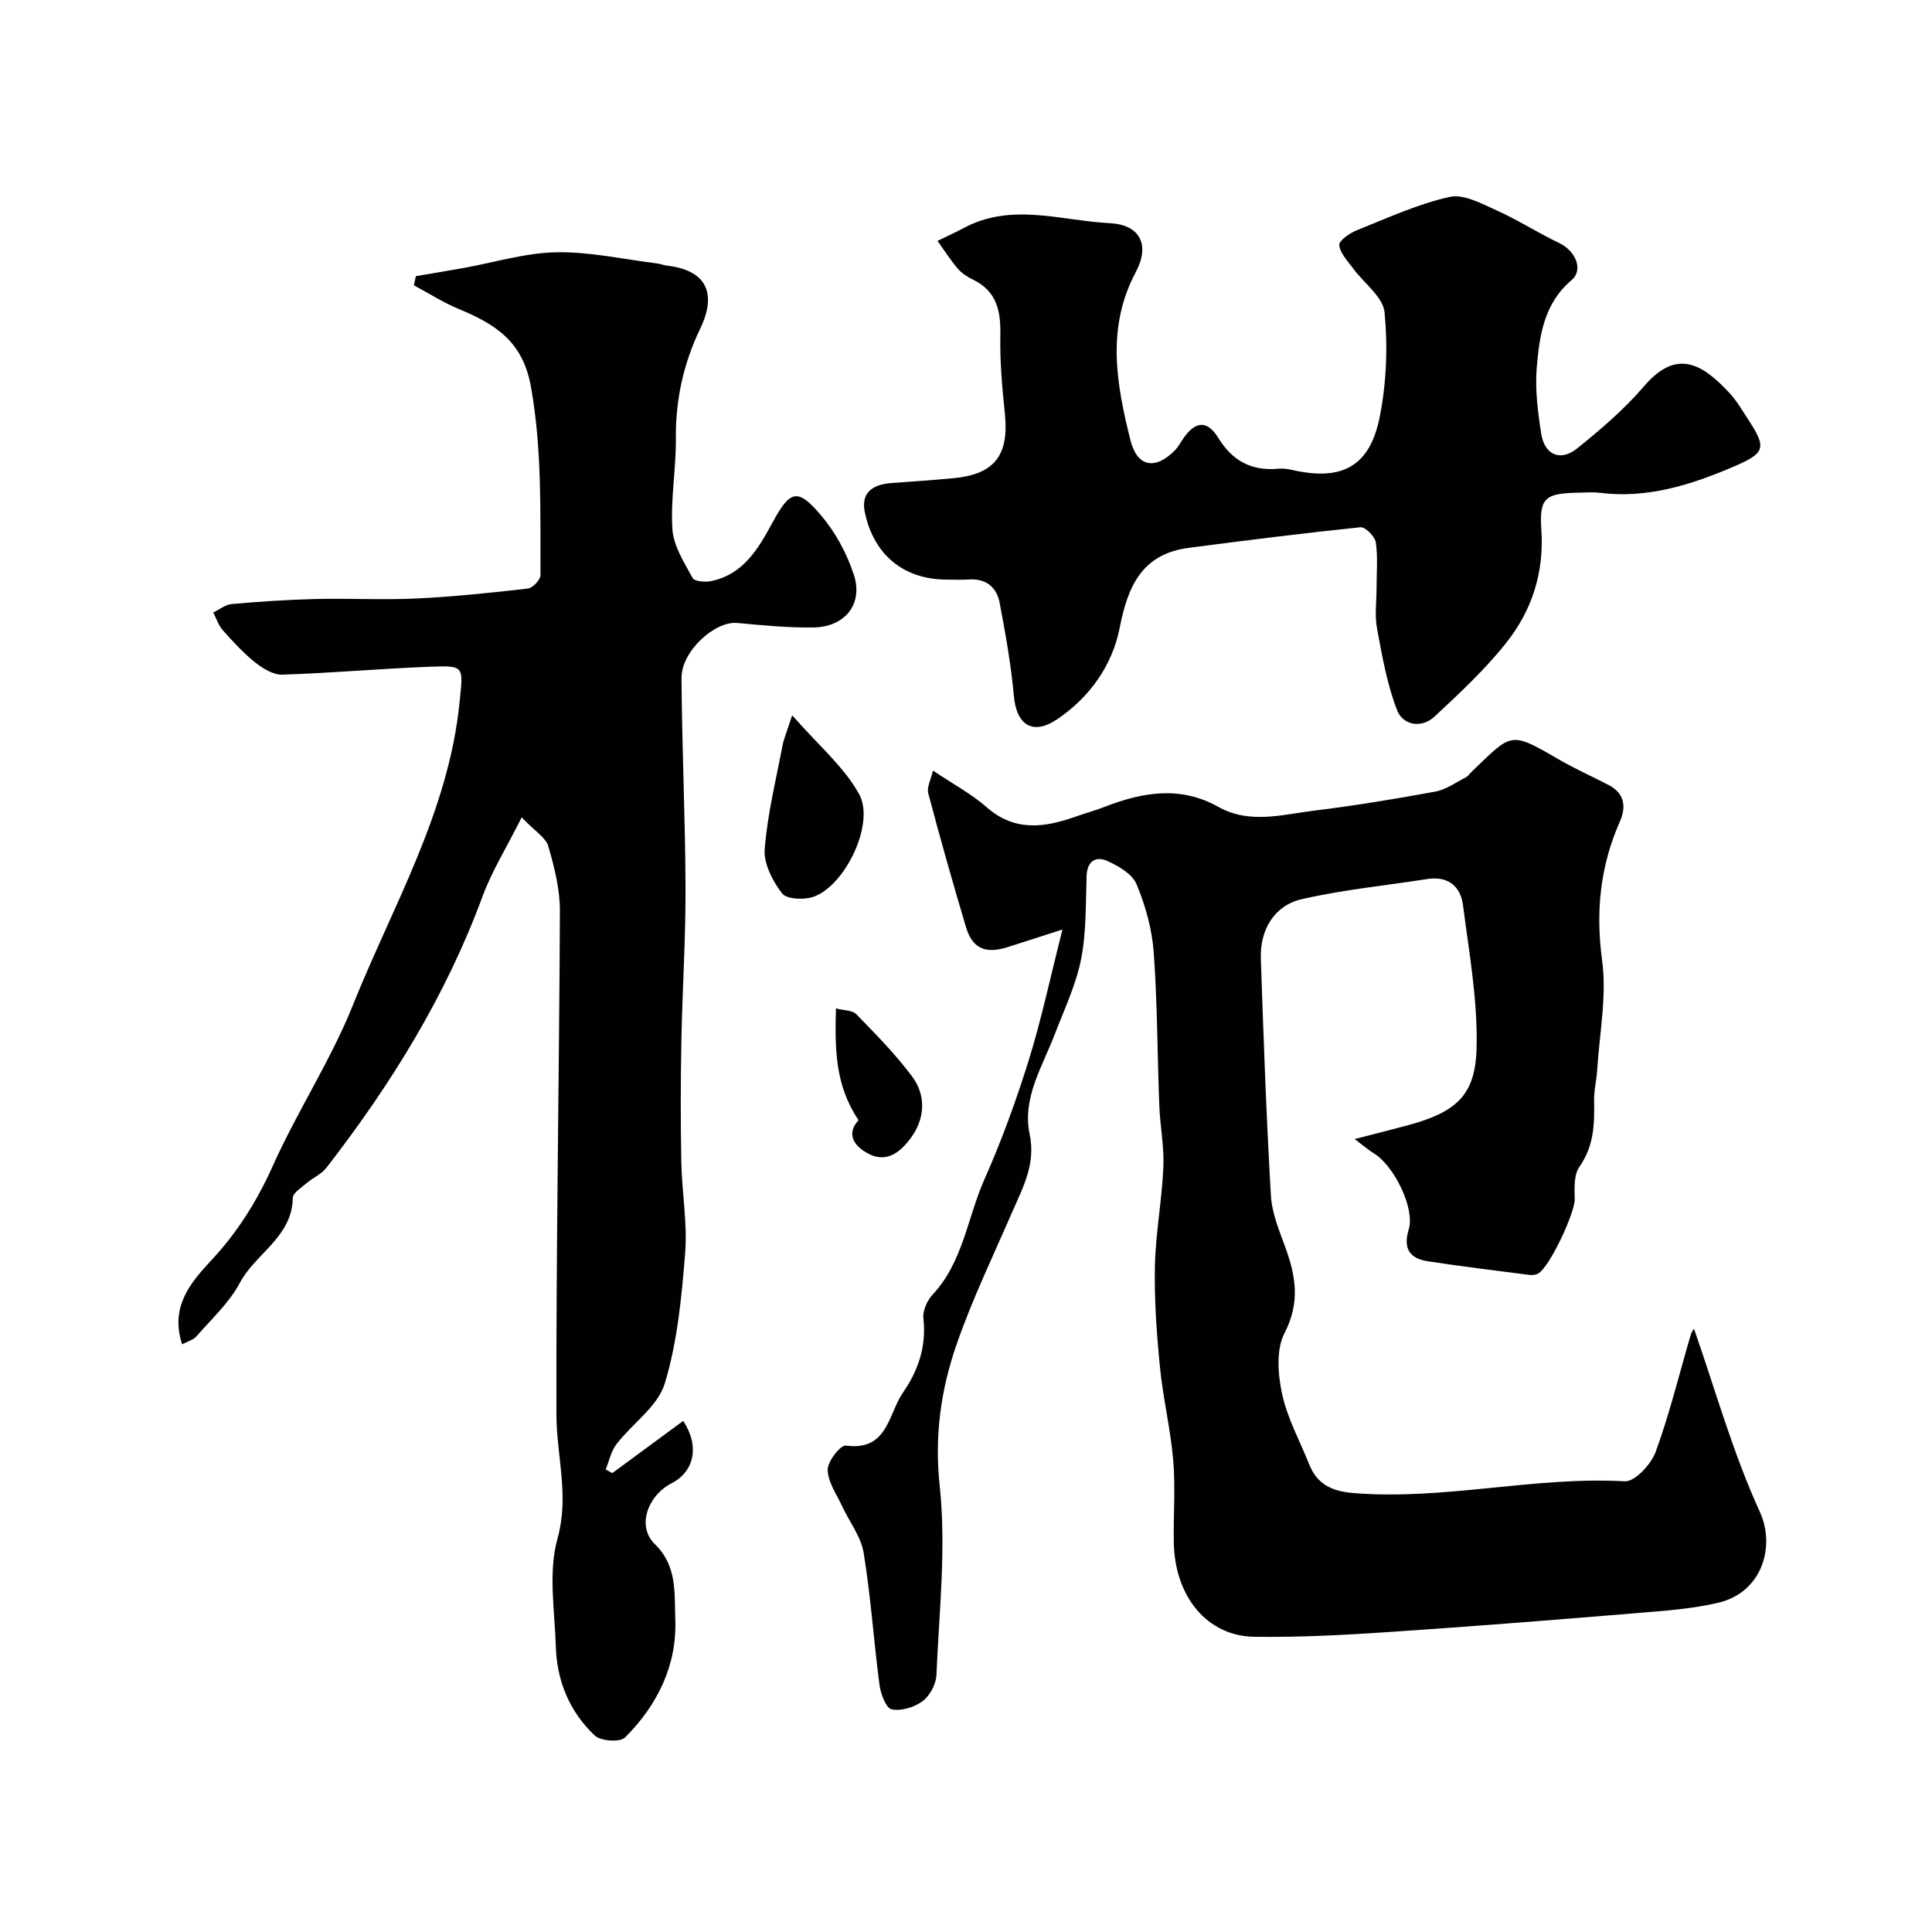
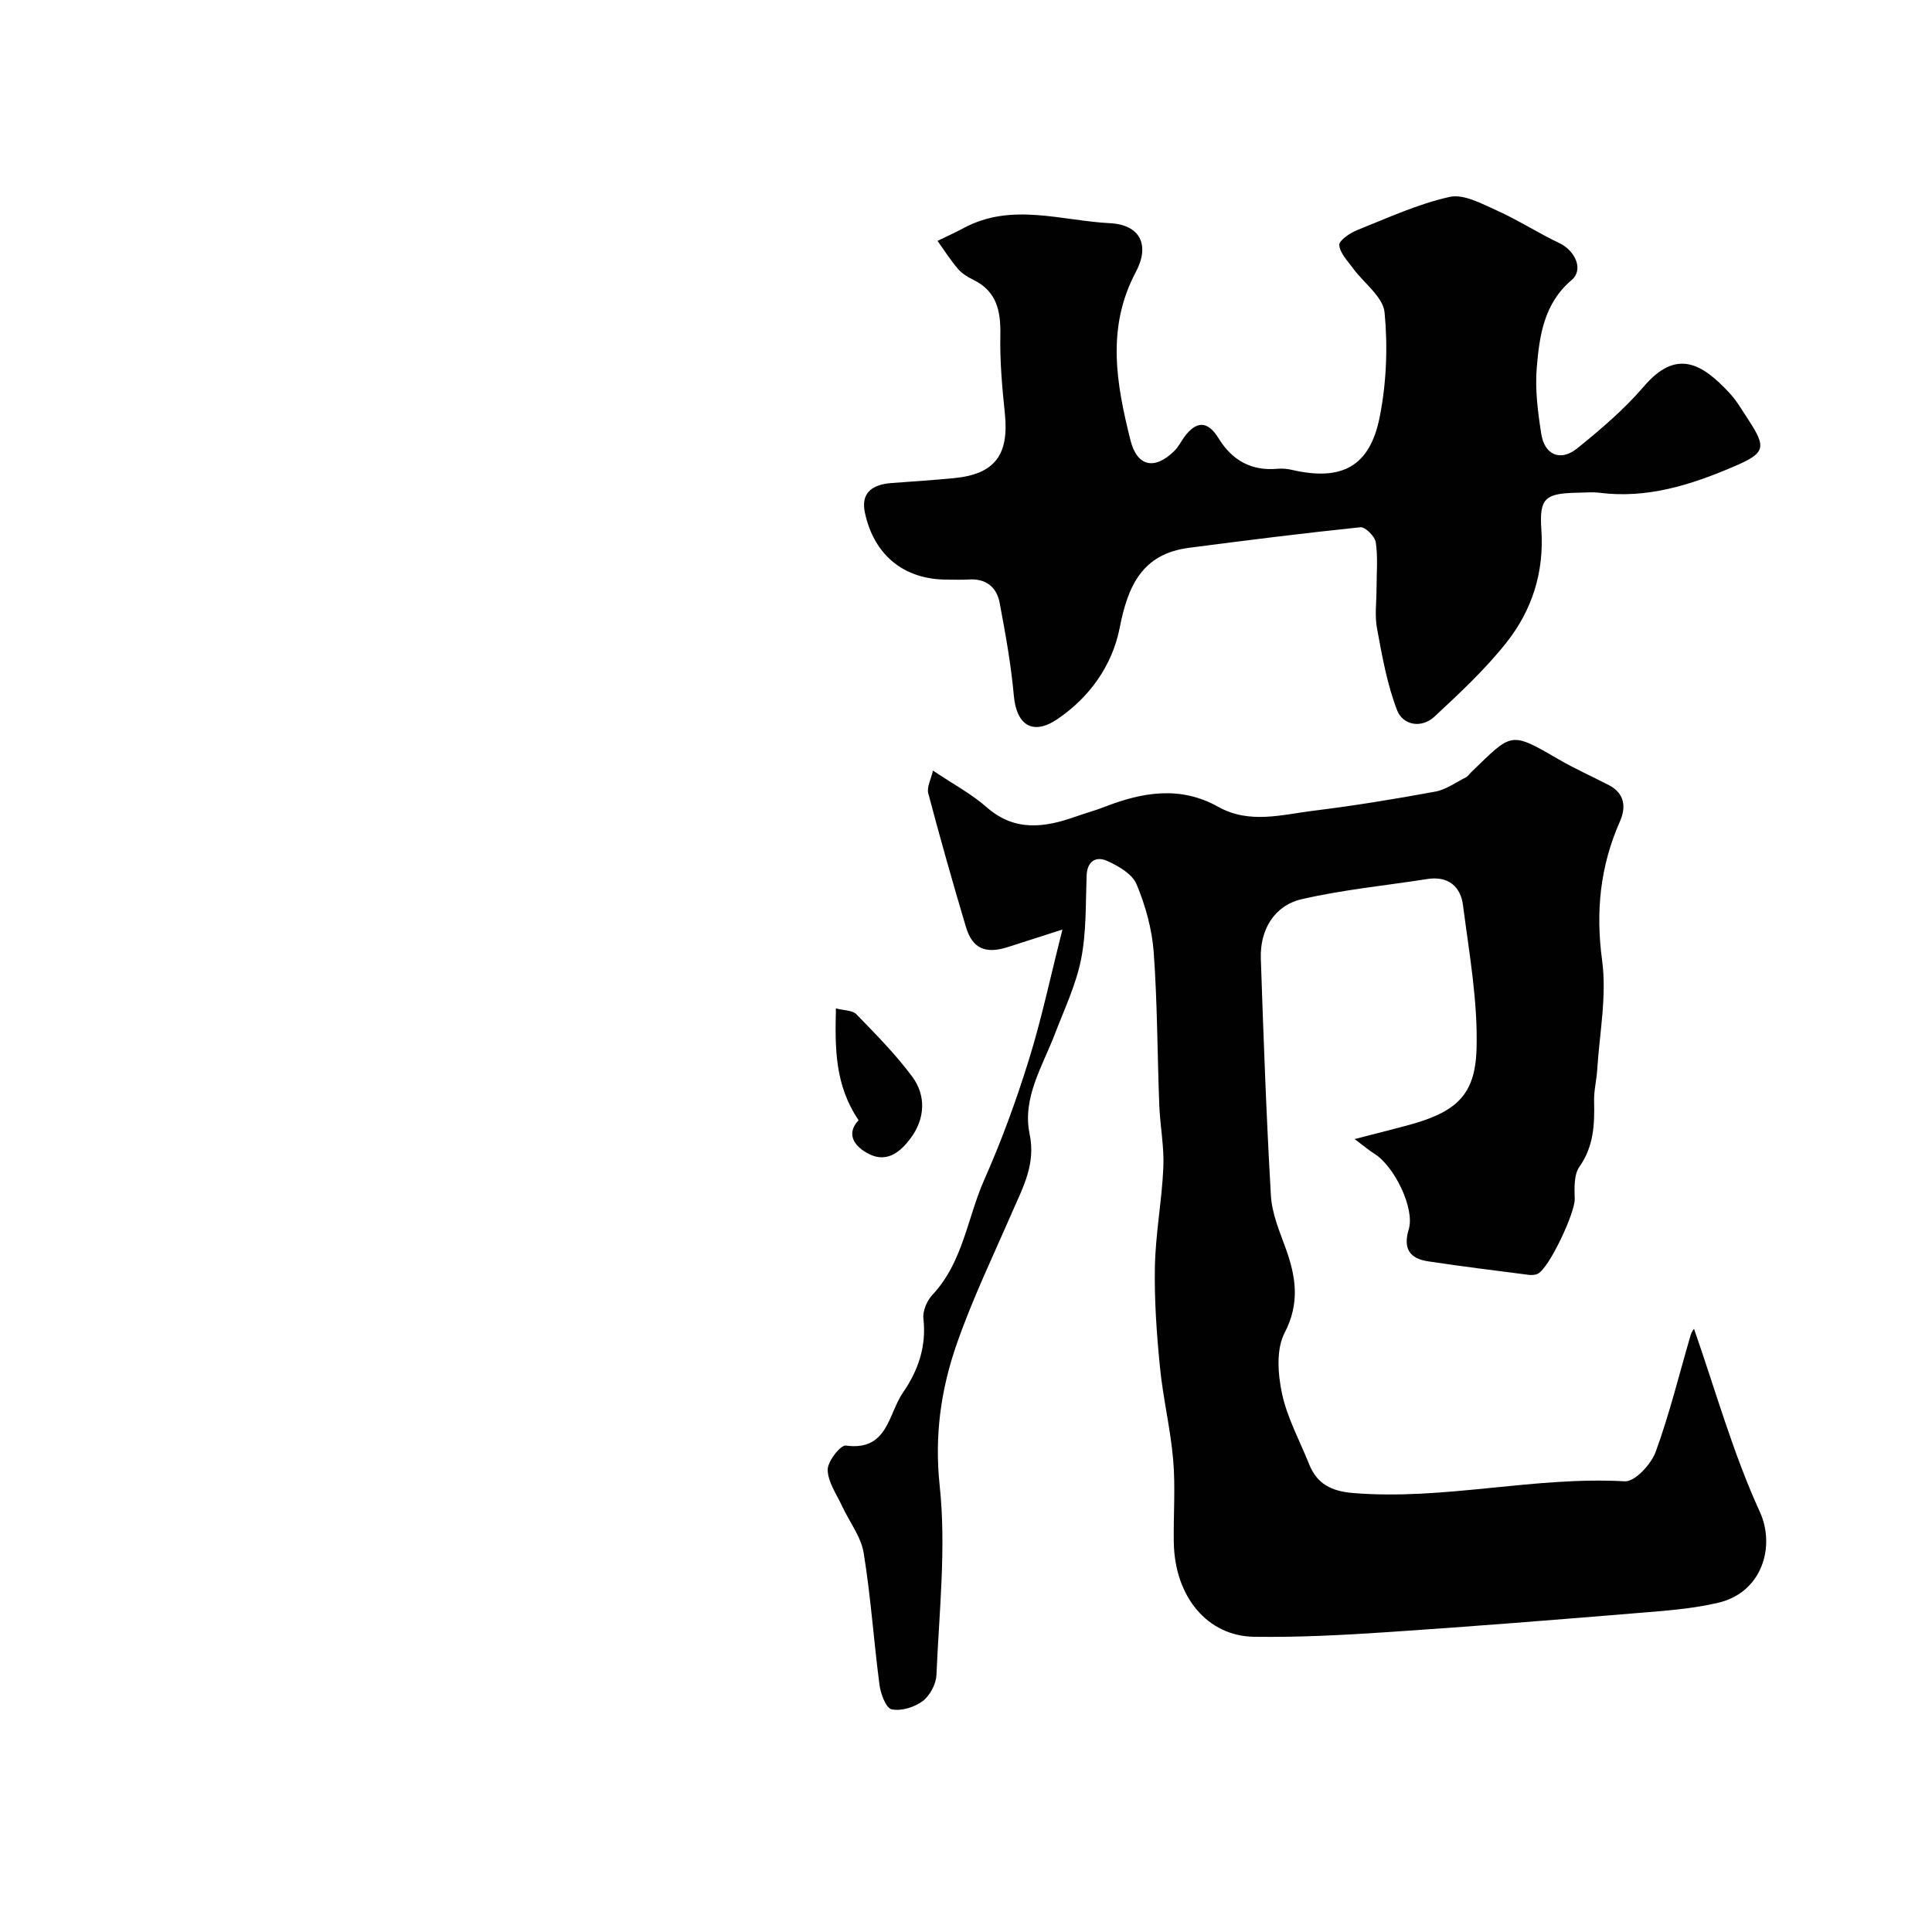
<svg xmlns="http://www.w3.org/2000/svg" enable-background="new 0 0 400 400" viewBox="0 0 400 400">
  <g fill="#010102">
    <path d="m280.46 235.83c4.65-1.2 7.74-1.97 10.82-2.8 10.19-2.72 14.13-6.23 14.42-15.8.3-9.91-1.53-19.9-2.8-29.81-.49-3.87-3.05-6.1-7.37-5.43-8.68 1.36-17.48 2.21-26.03 4.18-5.69 1.31-8.66 6.35-8.46 12.3.56 16.37 1.14 32.75 2.09 49.1.21 3.63 1.74 7.25 3.01 10.74 2.16 5.96 3.06 11.41-.19 17.68-1.77 3.42-1.38 8.55-.51 12.6 1.08 5.01 3.66 9.7 5.59 14.53 1.66 4.16 4.64 5.63 9.18 6 18.83 1.54 37.36-3.49 56.19-2.43 2.08.12 5.45-3.53 6.39-6.1 2.89-7.9 4.88-16.14 7.26-24.23.21-.7.72-1.31.68-1.24 4.38 12.51 8.02 25.65 13.63 37.9 3.25 7.11.51 16.68-8.64 18.82-5.38 1.26-10.99 1.65-16.53 2.11-17.23 1.42-34.46 2.8-51.71 3.95-9.25.62-18.54 1.11-27.8.98-9.78-.14-16.48-8.37-16.66-19.57-.09-5.67.36-11.36-.12-16.99-.55-6.47-2.12-12.86-2.75-19.33-.68-6.9-1.18-13.87-1.04-20.79.14-6.85 1.45-13.66 1.75-20.52.19-4.24-.67-8.52-.84-12.78-.41-10.6-.39-21.22-1.16-31.79-.35-4.76-1.71-9.62-3.55-14.04-.89-2.13-3.77-3.8-6.12-4.84-2.25-1-4.11.02-4.22 3.08-.21 5.77-.03 11.65-1.14 17.27-1.06 5.34-3.49 10.42-5.46 15.57-2.56 6.69-6.75 13.19-5.2 20.62 1.3 6.23-1.34 10.98-3.59 16.14-3.96 9.11-8.29 18.1-11.54 27.47-3.24 9.35-4.59 18.84-3.49 29.21 1.38 12.9-.12 26.13-.67 39.21-.08 1.89-1.36 4.28-2.86 5.4-1.7 1.27-4.43 2.11-6.41 1.7-1.17-.24-2.28-3.21-2.52-5.07-1.2-9.1-1.8-18.28-3.28-27.33-.55-3.37-2.96-6.42-4.45-9.65-1.15-2.48-2.95-5-3-7.53-.03-1.74 2.66-5.18 3.75-5.03 8.71 1.19 8.77-6.54 11.84-10.97 3.14-4.54 4.89-9.56 4.23-15.32-.18-1.57.74-3.71 1.87-4.92 6.34-6.75 7.21-15.91 10.75-23.87 3.56-8.02 6.58-16.32 9.19-24.7 2.64-8.47 4.47-17.2 6.98-27.06-4.74 1.52-8.04 2.59-11.34 3.64-4.6 1.46-7.3.31-8.64-4.16-2.74-9.18-5.35-18.41-7.8-27.67-.34-1.27.55-2.87.97-4.72 4.18 2.81 7.97 4.82 11.11 7.58 5.82 5.11 11.96 4.24 18.41 1.96 2-.71 4.05-1.26 6.02-2.03 7.86-3.06 15.68-4.4 23.54 0 6.45 3.62 13.2 1.6 19.8.79 8.42-1.04 16.8-2.41 25.14-3.95 2.22-.41 4.24-1.91 6.33-2.96.42-.21.71-.69 1.07-1.04 8.51-8.18 7.94-8.6 18.13-2.67 3.36 1.96 6.95 3.54 10.4 5.34 3.27 1.71 3.59 4.53 2.28 7.5-4.09 9.26-5.06 18.62-3.69 28.78 1 7.39-.55 15.13-1.02 22.71-.13 2.12-.69 4.24-.64 6.35.11 4.82-.03 9.39-3.03 13.65-1.17 1.66-1.05 4.45-.98 6.7.08 2.74-5.13 14.05-7.6 15.44-.53.3-1.31.33-1.95.25-6.95-.89-13.91-1.75-20.84-2.8-3.81-.58-5.18-2.65-3.97-6.64 1.29-4.27-2.97-13.04-7.11-15.63-1-.6-1.9-1.39-4.1-3.04z" />
-     <path d="m86.12 57.17c3.29-.56 6.59-1.1 9.87-1.69 6.39-1.14 12.76-3.13 19.17-3.25 6.96-.13 13.96 1.46 20.94 2.32.64.08 1.26.36 1.9.43 8.05.91 10.59 5.51 6.97 13.06-3.47 7.23-5.12 14.74-5.04 22.79.06 6.26-1.13 12.57-.71 18.79.23 3.45 2.45 6.85 4.18 10.05.38.71 2.56.89 3.77.65 6.71-1.34 9.83-6.72 12.74-12.08 3.67-6.76 5.19-7.33 10.13-1.48 2.97 3.51 5.33 7.89 6.75 12.27 1.97 6.06-1.88 10.8-8.4 10.88-5.25.07-10.52-.44-15.76-.93-4.6-.44-11.57 5.84-11.53 11.4.09 14.47.78 28.93.83 43.4.04 10.62-.66 21.25-.86 31.88-.16 8.33-.17 16.66-.01 24.99.12 6.27 1.29 12.59.79 18.79-.72 9.08-1.59 18.34-4.21 26.98-1.44 4.75-6.7 8.3-10 12.57-1.13 1.46-1.51 3.49-2.24 5.25.46.25.91.5 1.37.75 4.88-3.59 9.76-7.18 14.68-10.81 3.49 5.3 2.21 10.52-2.32 12.86-5.08 2.62-7.34 8.97-3.56 12.64 4.75 4.62 4.02 10.34 4.24 15.56.39 9.52-3.71 17.82-10.41 24.49-1.03 1.03-5.04.75-6.27-.41-5.17-4.88-7.83-11.25-8.05-18.37-.23-7.49-1.6-15.43.34-22.39 2.49-8.95-.2-17.12-.22-25.63-.08-34.76.58-69.52.72-104.28.02-4.49-1.13-9.08-2.4-13.44-.53-1.82-2.79-3.13-5.51-5.98-3.16 6.3-6.18 11.13-8.11 16.37-7.59 20.59-18.96 38.95-32.32 56.17-1.05 1.35-2.84 2.1-4.18 3.25-1.05.9-2.76 1.98-2.78 3-.13 8.1-7.72 11.47-10.97 17.59-2.18 4.11-5.84 7.46-8.96 11.05-.65.75-1.83 1.04-2.98 1.67-2.56-7.79 1.77-12.82 6.06-17.42 5.45-5.85 9.47-12.3 12.75-19.61 5.04-11.24 11.92-21.7 16.5-33.1 8.26-20.6 19.86-40.06 22.13-62.82.74-7.43 1.14-7.62-6.13-7.34-10.19.39-20.37 1.31-30.56 1.64-1.85.06-4.02-1.25-5.58-2.49-2.46-1.96-4.62-4.32-6.73-6.68-.91-1.02-1.35-2.45-2-3.69 1.27-.61 2.5-1.64 3.82-1.76 5.75-.51 11.52-.9 17.28-1.04 6.99-.17 14.01.22 20.99-.11 7.71-.37 15.4-1.18 23.06-2.06 1-.12 2.61-1.81 2.6-2.77-.06-13.03.35-25.99-1.98-39.03-1.69-9.47-7.48-12.97-14.95-16.08-3.22-1.34-6.19-3.25-9.28-4.9.12-.62.27-1.26.43-1.9z" />
    <path d="m285 121.76c0-3.16.3-6.38-.16-9.47-.18-1.23-2.18-3.23-3.17-3.13-11.88 1.23-23.73 2.72-35.57 4.27-9.63 1.26-12.6 7.9-14.28 16.55-1.53 7.82-6.26 14.43-12.95 18.94-5.1 3.44-8.43 1.12-8.96-4.84-.58-6.47-1.74-12.91-2.95-19.3-.62-3.26-2.87-5.05-6.42-4.8-1.49.1-3 .02-4.5.02-8.89 0-15.09-5.07-16.97-13.85-.81-3.79 1.08-5.83 5.6-6.15 4.26-.3 8.53-.6 12.78-1 8.47-.8 11.48-4.77 10.6-13.34-.56-5.4-1.05-10.84-.94-16.25.1-5.01-.72-9.12-5.65-11.51-1.16-.56-2.34-1.31-3.16-2.27-1.54-1.81-2.82-3.83-4.2-5.76 1.81-.88 3.66-1.71 5.43-2.66 9.91-5.33 20.2-1.51 30.28-1 6.23.32 8.34 4.49 5.34 10.13-6.13 11.52-4.02 23.13-1.11 34.77 1.39 5.56 5.06 6.28 9.17 2.17.79-.79 1.3-1.86 1.97-2.78 2.48-3.4 4.85-3.43 7.09.21 2.87 4.66 6.83 6.84 12.29 6.34.97-.09 2 .02 2.95.24 10.26 2.36 16.1-.65 18.14-10.95 1.4-7.04 1.7-14.52 1.01-21.66-.31-3.22-4.29-6.06-6.53-9.13-1.12-1.53-2.69-3.12-2.85-4.8-.09-.93 2.17-2.49 3.65-3.08 6.32-2.53 12.6-5.43 19.19-6.9 2.95-.66 6.72 1.44 9.87 2.85 4.39 1.97 8.47 4.63 12.82 6.69 3.36 1.59 5.1 5.53 2.58 7.67-5.73 4.84-6.66 11.49-7.22 18.11-.38 4.52.22 9.2.93 13.73.69 4.4 3.99 5.8 7.47 2.99 4.88-3.94 9.73-8.08 13.79-12.82 6.71-7.84 11.98-4.78 17.69 1.35 1.54 1.66 2.7 3.7 3.96 5.61 3.82 5.83 3.42 6.89-3.14 9.69-8.84 3.78-17.84 6.62-27.66 5.39-1.48-.18-3-.05-4.49-.02-6.8.13-8.05 1.04-7.6 7.66.6 8.84-1.94 16.69-7.24 23.38-4.4 5.56-9.68 10.47-14.89 15.32-2.69 2.5-6.53 1.79-7.73-1.31-2.07-5.35-3.09-11.14-4.14-16.82-.54-2.73-.12-5.64-.12-8.48z" />
-     <path d="m164.01 148.09c5.35 6.12 10.66 10.6 13.84 16.28 3.42 6.11-2.94 19.16-9.54 21.34-1.93.64-5.48.47-6.41-.76-1.94-2.55-3.81-6.15-3.58-9.15.57-7.22 2.34-14.34 3.7-21.49.3-1.49.93-2.92 1.99-6.22z" />
    <path d="m177.76 231.93c-4.93-7.31-4.89-14.85-4.69-23.15 1.69.44 3.42.37 4.22 1.2 4.02 4.14 8.12 8.28 11.55 12.89 2.98 4 2.65 8.8-.27 12.74-1.94 2.62-4.76 5.28-8.65 3.32-3.44-1.75-4.63-4.4-2.16-7z" />
  </g>
</svg>